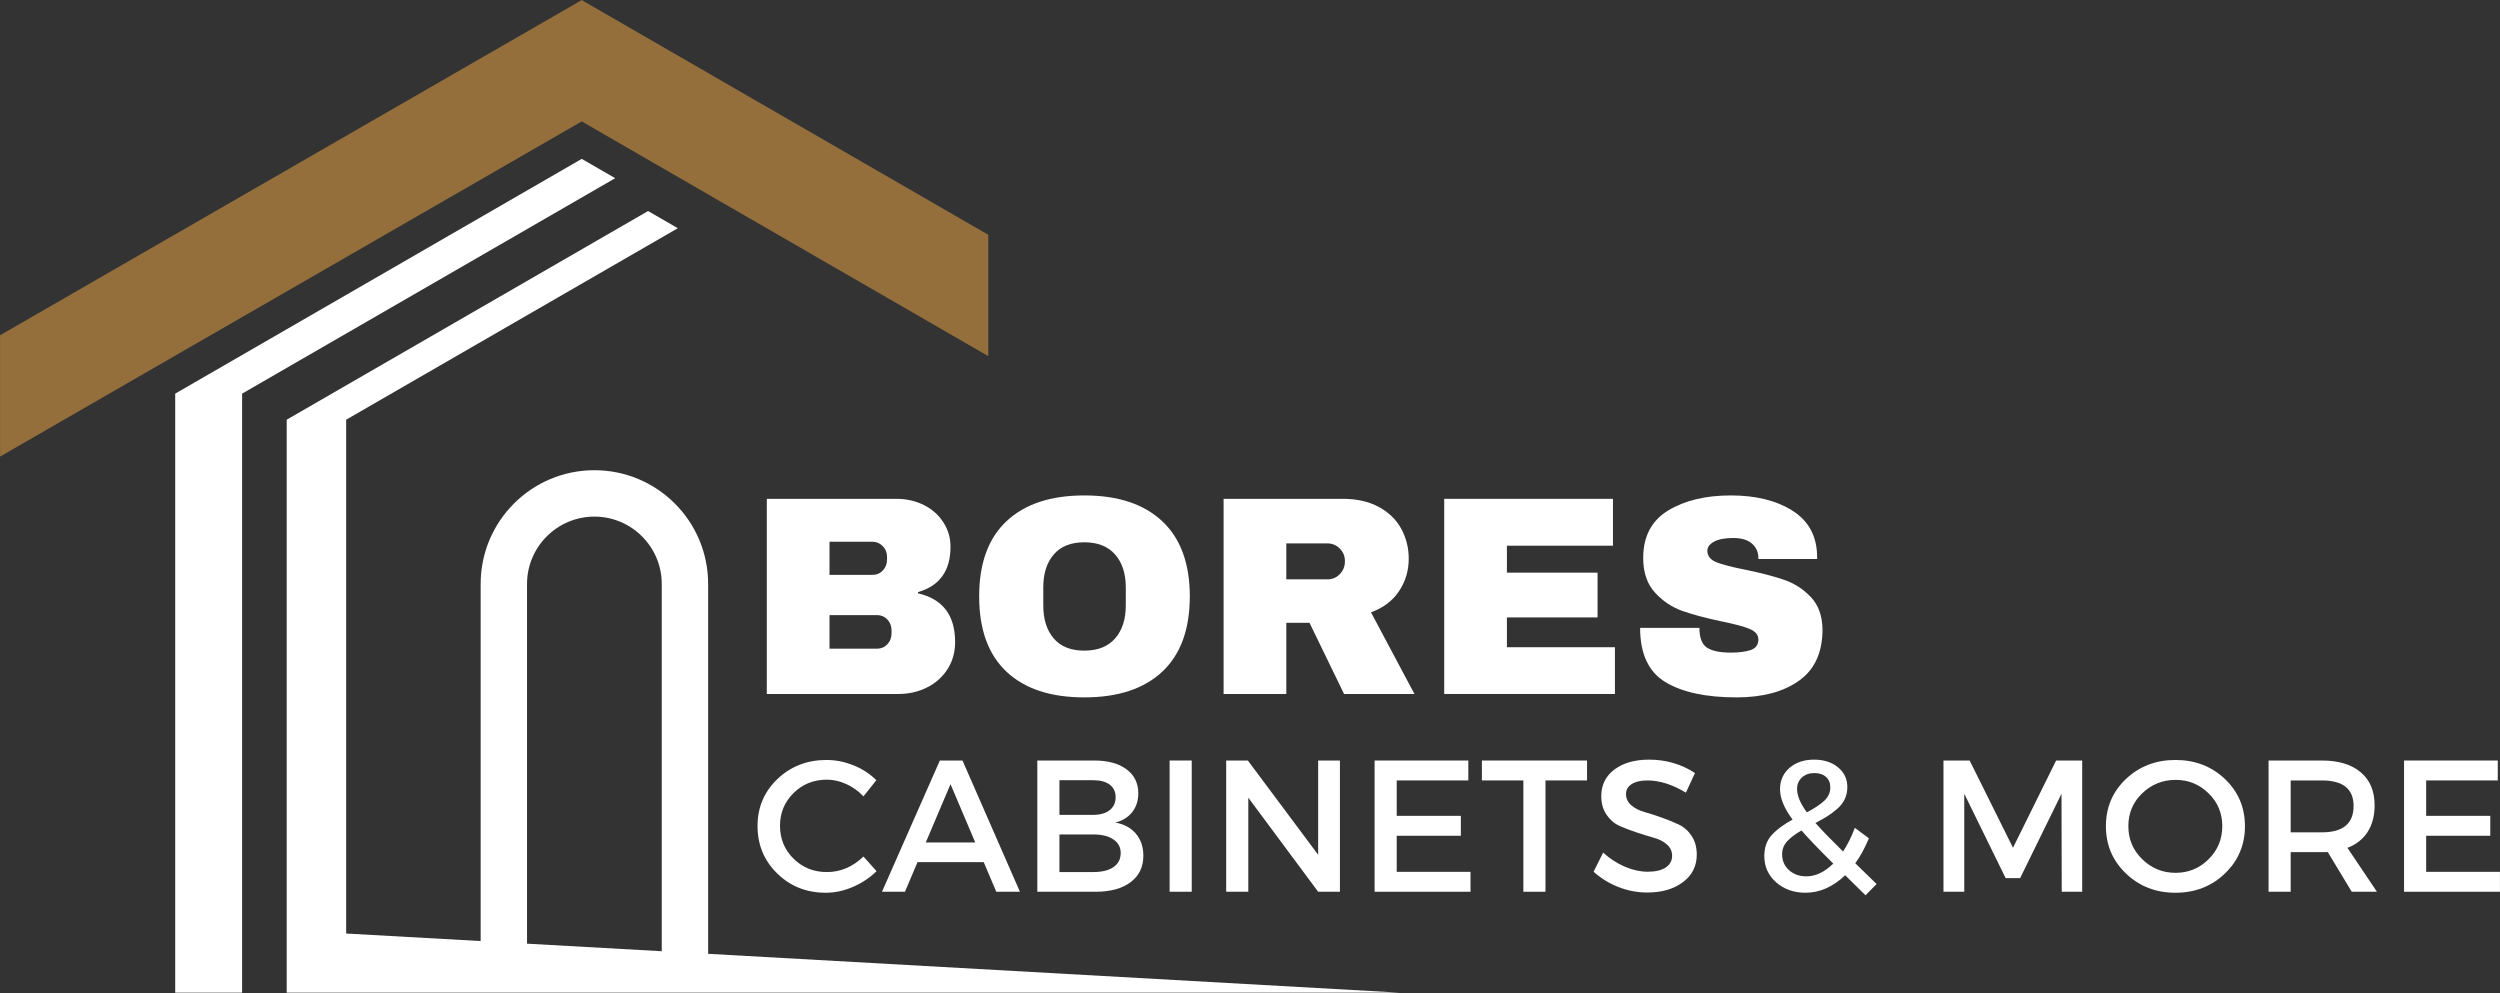
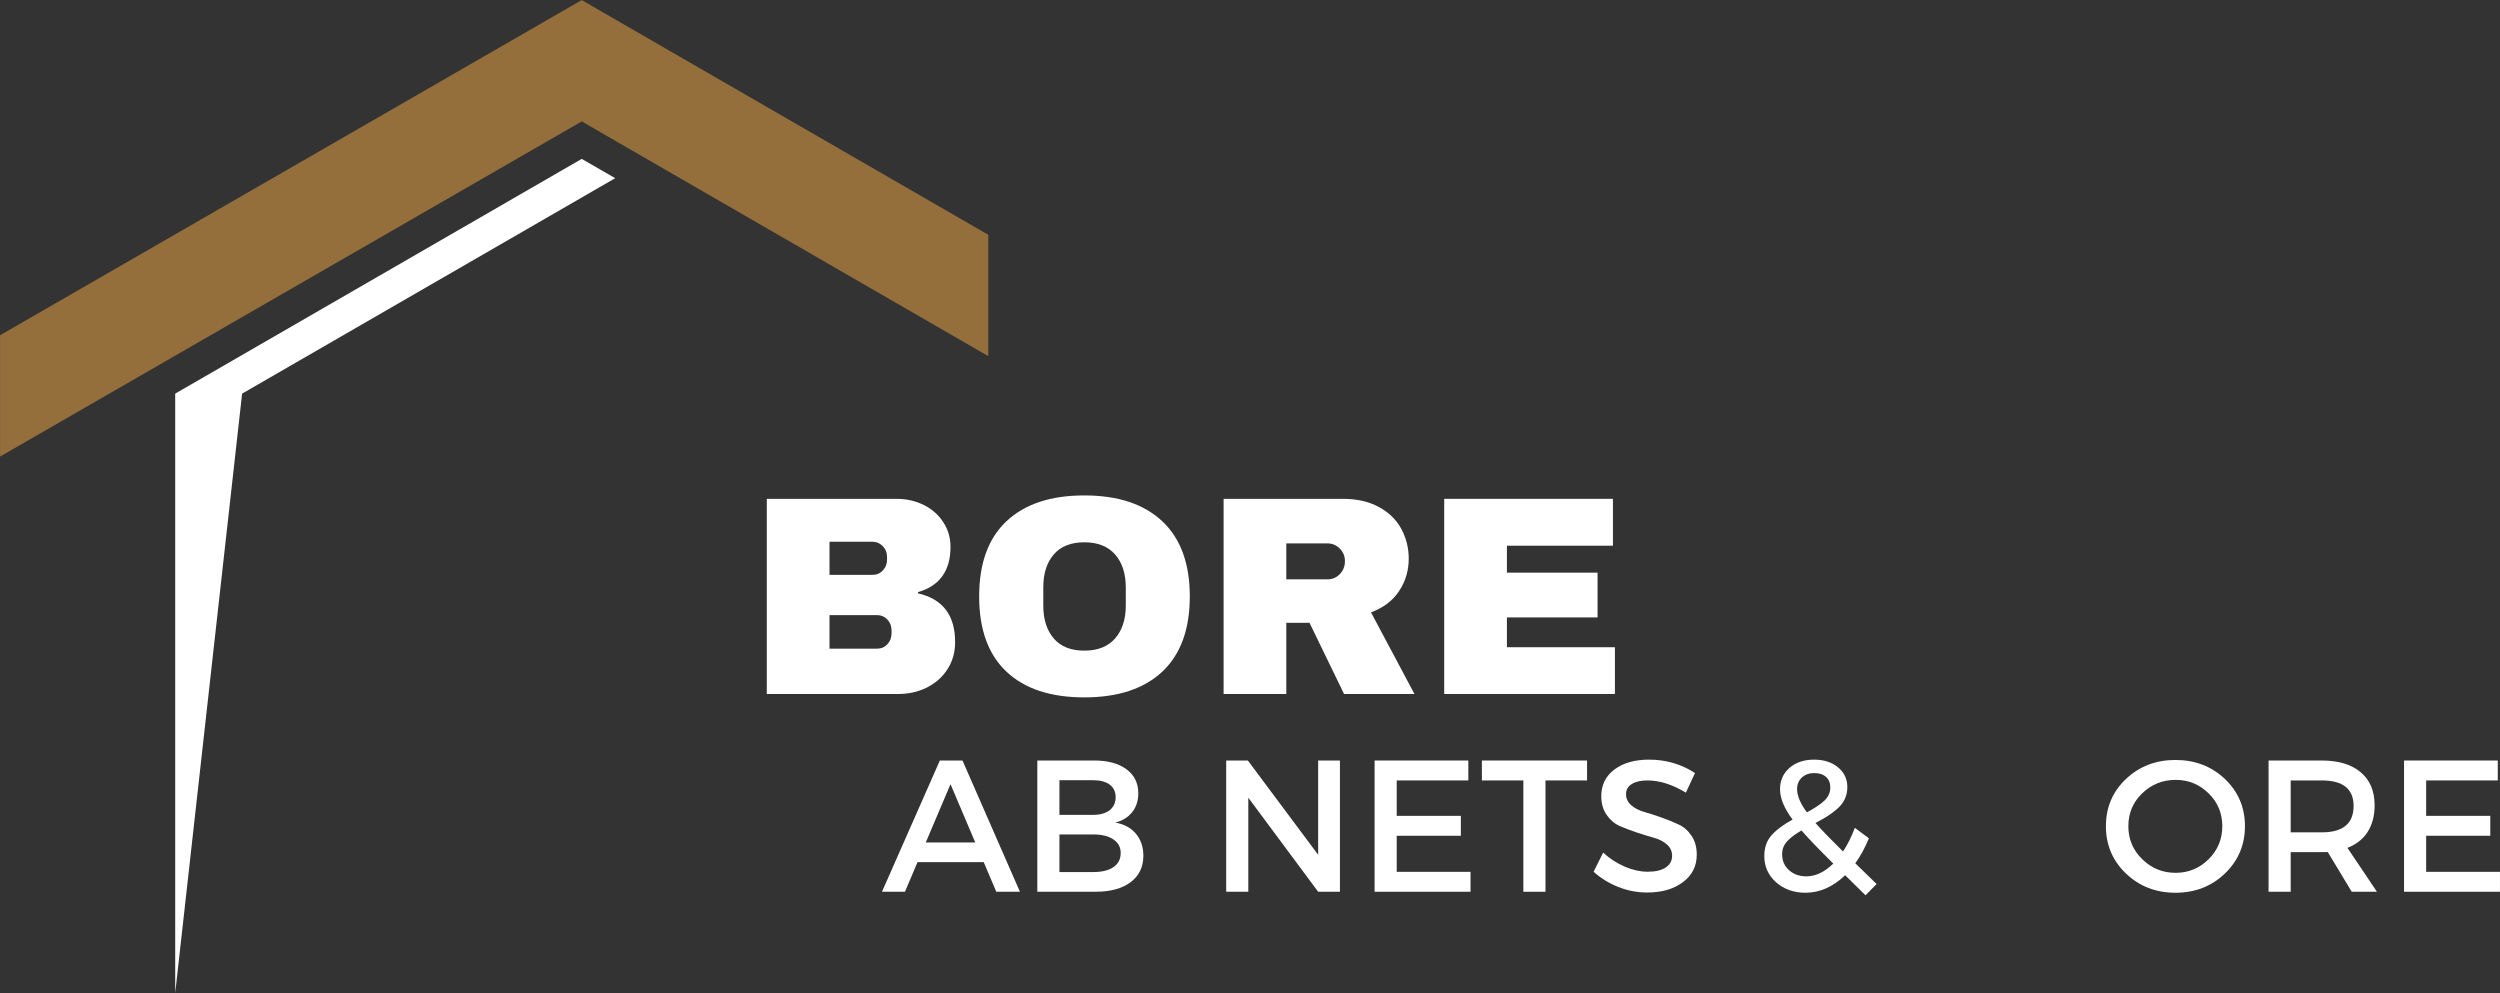
<svg xmlns="http://www.w3.org/2000/svg" zoomAndPan="magnify" preserveAspectRatio="xMidYMid meet" version="1.0" viewBox="0 114 355.12 141.05">
  <rect x="0" y="114" width="355.12" height="141.05" fill="#333333" stroke="none" />
  <defs>
    <g />
    <clipPath id="f51f8f8542">
      <path d="M 0 114.004 L 141 114.004 L 141 179 L 0 179 Z M 0 114.004 " clip-rule="nonzero" />
    </clipPath>
    <clipPath id="d21906d96c">
      <path d="M 24 136 L 88 136 L 88 255.004 L 24 255.004 Z M 24 136 " clip-rule="nonzero" />
    </clipPath>
    <clipPath id="8a600ee9e4">
-       <path d="M 40 143 L 199.5 143 L 199.5 255.004 L 40 255.004 Z M 40 143 " clip-rule="nonzero" />
-     </clipPath>
+       </clipPath>
  </defs>
  <g clip-path="url(#f51f8f8542)">
    <path fill="#946f3c" d="M 82.633 114.012 L 0.008 161.621 L 0.008 178.855 L 82.633 131.246 L 140.383 164.59 L 140.383 147.352 L 82.633 114.012 " fill-opacity="1" fill-rule="nonzero" />
  </g>
  <g clip-path="url(#d21906d96c)">
-     <path fill="#ffffff" d="M 82.633 136.57 L 24.887 169.914 L 24.887 255.055 L 34.391 255.055 L 34.391 169.914 L 87.387 139.312 L 82.633 136.57 " fill-opacity="1" fill-rule="nonzero" />
+     <path fill="#ffffff" d="M 82.633 136.57 L 24.887 169.914 L 24.887 255.055 L 34.391 169.914 L 87.387 139.312 L 82.633 136.57 " fill-opacity="1" fill-rule="nonzero" />
  </g>
  <g clip-path="url(#8a600ee9e4)">
    <path fill="#ffffff" d="M 74.863 196.949 C 74.863 191.676 79.156 187.383 84.434 187.383 C 89.707 187.383 94 191.676 94 196.949 L 94 249.121 L 74.863 248.047 Z M 100.59 249.488 L 100.59 196.949 C 100.59 188.027 93.355 180.793 84.434 180.793 C 75.508 180.793 68.277 188.027 68.277 196.949 L 68.277 247.676 L 49.172 246.605 L 49.172 173.617 L 96.281 146.418 L 92.059 143.977 L 40.727 173.617 L 40.727 255.055 L 199.711 255.055 L 100.59 249.488 " fill-opacity="1" fill-rule="nonzero" />
  </g>
  <g fill="#ffffff" fill-opacity="1">
    <g transform="translate(105.939, 212.578)">
      <g>
        <path d="M 21.422 -27.719 C 22.828 -27.719 24.113 -27.426 25.281 -26.844 C 26.445 -26.27 27.367 -25.457 28.047 -24.406 C 28.734 -23.363 29.078 -22.195 29.078 -20.906 C 29.078 -17.5 27.535 -15.352 24.453 -14.469 L 24.453 -14.297 C 27.973 -13.492 29.734 -11.188 29.734 -7.375 C 29.734 -5.926 29.375 -4.645 28.656 -3.531 C 27.945 -2.414 26.973 -1.547 25.734 -0.922 C 24.504 -0.305 23.148 0 21.672 0 L 2.984 0 L 2.984 -27.719 Z M 11.891 -16.922 L 18 -16.922 C 18.594 -16.922 19.082 -17.129 19.469 -17.547 C 19.863 -17.961 20.062 -18.477 20.062 -19.094 L 20.062 -19.5 C 20.062 -20.082 19.859 -20.582 19.453 -21 C 19.055 -21.414 18.57 -21.625 18 -21.625 L 11.891 -21.625 Z M 11.891 -6.438 L 18.656 -6.438 C 19.238 -6.438 19.723 -6.645 20.109 -7.062 C 20.504 -7.477 20.703 -8 20.703 -8.625 L 20.703 -9.016 C 20.703 -9.641 20.504 -10.16 20.109 -10.578 C 19.723 -10.992 19.238 -11.203 18.656 -11.203 L 11.891 -11.203 Z M 11.891 -6.438 " />
      </g>
    </g>
  </g>
  <g fill="#ffffff" fill-opacity="1">
    <g transform="translate(137.275, 212.578)">
      <g>
        <path d="M 16.75 -28.203 C 21.531 -28.203 25.223 -26.977 27.828 -24.531 C 30.43 -22.082 31.734 -18.523 31.734 -13.859 C 31.734 -9.18 30.43 -5.617 27.828 -3.172 C 25.223 -0.734 21.531 0.484 16.75 0.484 C 11.977 0.484 8.297 -0.727 5.703 -3.156 C 3.109 -5.594 1.812 -9.16 1.812 -13.859 C 1.812 -18.555 3.109 -22.117 5.703 -24.547 C 8.297 -26.984 11.977 -28.203 16.75 -28.203 Z M 16.75 -21.547 C 14.844 -21.547 13.395 -20.969 12.406 -19.812 C 11.414 -18.664 10.922 -17.109 10.922 -15.141 L 10.922 -12.562 C 10.922 -10.602 11.414 -9.047 12.406 -7.891 C 13.395 -6.734 14.844 -6.156 16.75 -6.156 C 18.656 -6.156 20.113 -6.734 21.125 -7.891 C 22.133 -9.047 22.641 -10.602 22.641 -12.562 L 22.641 -15.141 C 22.641 -17.109 22.133 -18.664 21.125 -19.812 C 20.113 -20.969 18.656 -21.547 16.75 -21.547 Z M 16.75 -21.547 " />
      </g>
    </g>
  </g>
  <g fill="#ffffff" fill-opacity="1">
    <g transform="translate(170.826, 212.578)">
      <g>
        <path d="M 29.281 -19.219 C 29.281 -17.52 28.82 -15.984 27.906 -14.609 C 27 -13.242 25.672 -12.238 23.922 -11.594 L 30.094 0 L 20.094 0 L 15.188 -10.109 L 11.891 -10.109 L 11.891 0 L 2.984 0 L 2.984 -27.719 L 19.938 -27.719 C 21.926 -27.719 23.625 -27.332 25.031 -26.562 C 26.445 -25.801 27.508 -24.77 28.219 -23.469 C 28.926 -22.164 29.281 -20.75 29.281 -19.219 Z M 20.219 -18.859 C 20.219 -19.578 19.973 -20.176 19.484 -20.656 C 19.004 -21.145 18.414 -21.391 17.719 -21.391 L 11.891 -21.391 L 11.891 -16.281 L 17.719 -16.281 C 18.414 -16.281 19.004 -16.523 19.484 -17.016 C 19.973 -17.516 20.219 -18.129 20.219 -18.859 Z M 20.219 -18.859 " />
      </g>
    </g>
  </g>
  <g fill="#ffffff" fill-opacity="1">
    <g transform="translate(202.162, 212.578)">
      <g>
        <path d="M 2.984 -27.719 L 26.953 -27.719 L 26.953 -21.062 L 11.891 -21.062 L 11.891 -17.234 L 24.766 -17.234 L 24.766 -10.875 L 11.891 -10.875 L 11.891 -6.641 L 27.234 -6.641 L 27.234 0 L 2.984 0 Z M 2.984 -27.719 " />
      </g>
    </g>
  </g>
  <g fill="#ffffff" fill-opacity="1">
    <g transform="translate(231.242, 212.578)">
      <g>
-         <path d="M 14.625 -28.203 C 18.164 -28.203 21.078 -27.484 23.359 -26.047 C 25.641 -24.609 26.812 -22.477 26.875 -19.656 L 26.875 -19.172 L 18.531 -19.172 L 18.531 -19.328 C 18.531 -20.141 18.234 -20.812 17.641 -21.344 C 17.047 -21.883 16.145 -22.156 14.938 -22.156 C 13.758 -22.156 12.852 -21.977 12.219 -21.625 C 11.594 -21.281 11.281 -20.852 11.281 -20.344 C 11.281 -19.613 11.707 -19.07 12.562 -18.719 C 13.426 -18.375 14.812 -18.016 16.719 -17.641 C 18.945 -17.18 20.781 -16.703 22.219 -16.203 C 23.656 -15.711 24.91 -14.898 25.984 -13.766 C 27.055 -12.641 27.609 -11.113 27.641 -9.188 C 27.641 -5.906 26.531 -3.473 24.312 -1.891 C 22.094 -0.305 19.129 0.484 15.422 0.484 C 11.098 0.484 7.734 -0.238 5.328 -1.688 C 2.93 -3.133 1.734 -5.703 1.734 -9.391 L 10.156 -9.391 C 10.156 -7.992 10.516 -7.055 11.234 -6.578 C 11.961 -6.109 13.094 -5.875 14.625 -5.875 C 15.75 -5.875 16.68 -5.992 17.422 -6.234 C 18.16 -6.484 18.531 -6.984 18.531 -7.734 C 18.531 -8.398 18.117 -8.898 17.297 -9.234 C 16.484 -9.578 15.148 -9.938 13.297 -10.312 C 11.035 -10.789 9.164 -11.289 7.688 -11.812 C 6.219 -12.344 4.93 -13.211 3.828 -14.422 C 2.723 -15.629 2.172 -17.266 2.172 -19.328 C 2.172 -22.367 3.344 -24.609 5.688 -26.047 C 8.039 -27.484 11.02 -28.203 14.625 -28.203 Z M 14.625 -28.203 " />
-       </g>
+         </g>
    </g>
  </g>
  <g fill="#ffffff" fill-opacity="1">
    <g transform="translate(106.701, 240.671)">
      <g>
-         <path d="M 10.703 -18.719 C 12.016 -18.719 13.297 -18.461 14.547 -17.953 C 15.797 -17.453 16.875 -16.75 17.781 -15.844 L 15.953 -13.547 C 15.273 -14.273 14.473 -14.852 13.547 -15.281 C 12.629 -15.707 11.695 -15.922 10.75 -15.922 C 8.883 -15.922 7.305 -15.285 6.016 -14.016 C 4.734 -12.742 4.094 -11.195 4.094 -9.375 C 4.094 -7.531 4.734 -5.973 6.016 -4.703 C 7.305 -3.43 8.883 -2.797 10.75 -2.797 C 12.688 -2.797 14.422 -3.531 15.953 -5 L 17.812 -2.922 C 16.852 -1.984 15.734 -1.238 14.453 -0.688 C 13.18 -0.133 11.895 0.141 10.594 0.141 C 7.863 0.141 5.566 -0.77 3.703 -2.594 C 1.836 -4.414 0.906 -6.664 0.906 -9.344 C 0.906 -11.988 1.848 -14.211 3.734 -16.016 C 5.629 -17.816 7.953 -18.719 10.703 -18.719 Z M 10.703 -18.719 " />
-       </g>
+         </g>
    </g>
  </g>
  <g fill="#ffffff" fill-opacity="1">
    <g transform="translate(125.253, 240.671)">
      <g>
        <path d="M 14.484 -4.203 L 5.078 -4.203 L 3.297 0 L 0.031 0 L 8.25 -18.641 L 11.469 -18.641 L 19.625 0 L 16.266 0 Z M 13.281 -7 L 9.766 -15.281 L 6.25 -7 Z M 13.281 -7 " />
      </g>
    </g>
  </g>
  <g fill="#ffffff" fill-opacity="1">
    <g transform="translate(144.896, 240.671)">
      <g>
        <path d="M 2.453 -18.641 L 10.547 -18.641 C 12.484 -18.641 14.008 -18.223 15.125 -17.391 C 16.238 -16.566 16.797 -15.43 16.797 -13.984 C 16.797 -12.93 16.504 -12.035 15.922 -11.297 C 15.336 -10.566 14.539 -10.078 13.531 -9.828 C 14.77 -9.609 15.742 -9.082 16.453 -8.25 C 17.16 -7.414 17.516 -6.367 17.516 -5.109 C 17.516 -3.516 16.91 -2.266 15.703 -1.359 C 14.492 -0.453 12.836 0 10.734 0 L 2.453 0 Z M 5.594 -15.844 L 5.594 -10.922 L 10.391 -10.922 C 11.379 -10.922 12.156 -11.141 12.719 -11.578 C 13.289 -12.023 13.578 -12.641 13.578 -13.422 C 13.578 -14.203 13.297 -14.801 12.734 -15.219 C 12.18 -15.633 11.398 -15.844 10.391 -15.844 Z M 5.594 -8.141 L 5.594 -2.797 L 10.391 -2.797 C 11.629 -2.797 12.586 -3.031 13.266 -3.5 C 13.953 -3.969 14.297 -4.641 14.297 -5.516 C 14.297 -6.328 13.945 -6.969 13.25 -7.438 C 12.562 -7.906 11.609 -8.141 10.391 -8.141 Z M 5.594 -8.141 " />
      </g>
    </g>
  </g>
  <g fill="#ffffff" fill-opacity="1">
    <g transform="translate(163.687, 240.671)">
      <g>
-         <path d="M 5.594 0 L 2.453 0 L 2.453 -18.641 L 5.594 -18.641 Z M 5.594 0 " />
-       </g>
+         </g>
    </g>
  </g>
  <g fill="#ffffff" fill-opacity="1">
    <g transform="translate(171.725, 240.671)">
      <g>
        <path d="M 18.609 0 L 15.516 0 L 5.594 -13.359 L 5.594 0 L 2.453 0 L 2.453 -18.641 L 5.531 -18.641 L 15.516 -5.25 L 15.516 -18.641 L 18.609 -18.641 Z M 18.609 0 " />
      </g>
    </g>
  </g>
  <g fill="#ffffff" fill-opacity="1">
    <g transform="translate(192.806, 240.671)">
      <g>
        <path d="M 15.766 -15.812 L 5.594 -15.812 L 5.594 -10.781 L 14.703 -10.781 L 14.703 -7.953 L 5.594 -7.953 L 5.594 -2.828 L 16.078 -2.828 L 16.078 0 L 2.453 0 L 2.453 -18.641 L 15.766 -18.641 Z M 15.766 -15.812 " />
      </g>
    </g>
  </g>
  <g fill="#ffffff" fill-opacity="1">
    <g transform="translate(210.266, 240.671)">
      <g>
        <path d="M 15.172 -15.812 L 9.266 -15.812 L 9.266 0 L 6.125 0 L 6.125 -15.812 L 0.234 -15.812 L 0.234 -18.641 L 15.172 -18.641 Z M 15.172 -15.812 " />
      </g>
    </g>
  </g>
  <g fill="#ffffff" fill-opacity="1">
    <g transform="translate(225.677, 240.671)">
      <g>
        <path d="M 8.578 -18.766 C 10.984 -18.766 13.156 -18.129 15.094 -16.859 L 13.797 -14.078 C 11.891 -15.234 10.066 -15.812 8.328 -15.812 C 7.391 -15.812 6.648 -15.641 6.109 -15.297 C 5.566 -14.961 5.297 -14.484 5.297 -13.859 C 5.297 -13.242 5.547 -12.719 6.047 -12.281 C 6.547 -11.852 7.164 -11.535 7.906 -11.328 C 8.656 -11.117 9.461 -10.859 10.328 -10.547 C 11.203 -10.242 12.008 -9.914 12.75 -9.562 C 13.5 -9.219 14.117 -8.676 14.609 -7.938 C 15.098 -7.207 15.344 -6.316 15.344 -5.266 C 15.344 -3.641 14.688 -2.336 13.375 -1.359 C 12.07 -0.379 10.383 0.109 8.312 0.109 C 6.883 0.109 5.504 -0.156 4.172 -0.688 C 2.848 -1.219 1.688 -1.938 0.688 -2.844 L 2.047 -5.562 C 2.992 -4.695 4.031 -4.023 5.156 -3.547 C 6.281 -3.078 7.348 -2.844 8.359 -2.844 C 9.461 -2.844 10.316 -3.039 10.922 -3.438 C 11.535 -3.844 11.844 -4.398 11.844 -5.109 C 11.844 -5.754 11.594 -6.289 11.094 -6.719 C 10.602 -7.156 9.984 -7.473 9.234 -7.672 C 8.492 -7.879 7.688 -8.129 6.812 -8.422 C 5.945 -8.711 5.141 -9.02 4.391 -9.344 C 3.648 -9.676 3.031 -10.207 2.531 -10.938 C 2.031 -11.664 1.781 -12.547 1.781 -13.578 C 1.781 -15.16 2.398 -16.422 3.641 -17.359 C 4.891 -18.297 6.535 -18.766 8.578 -18.766 Z M 8.578 -18.766 " />
      </g>
    </g>
  </g>
  <g fill="#ffffff" fill-opacity="1">
    <g transform="translate(242.233, 240.671)">
      <g />
    </g>
  </g>
  <g fill="#ffffff" fill-opacity="1">
    <g transform="translate(249.1, 240.671)">
      <g>
        <path d="M 15.891 0.5 L 13 -2.344 C 11.258 -0.688 9.383 0.141 7.375 0.141 C 5.707 0.141 4.312 -0.352 3.188 -1.344 C 2.07 -2.344 1.516 -3.586 1.516 -5.078 C 1.516 -6.285 1.867 -7.281 2.578 -8.062 C 3.285 -8.844 4.27 -9.57 5.531 -10.25 C 4.344 -11.844 3.75 -13.281 3.75 -14.562 C 3.75 -15.801 4.195 -16.812 5.094 -17.594 C 5.988 -18.375 7.156 -18.766 8.594 -18.766 C 9.977 -18.766 11.109 -18.398 11.984 -17.672 C 12.867 -16.953 13.312 -16.016 13.312 -14.859 C 13.312 -14.254 13.191 -13.691 12.953 -13.172 C 12.711 -12.66 12.352 -12.195 11.875 -11.781 C 11.395 -11.363 10.93 -11.016 10.484 -10.734 C 10.047 -10.461 9.477 -10.141 8.781 -9.766 C 9.676 -8.754 10.984 -7.406 12.703 -5.719 C 13.336 -6.676 13.895 -7.797 14.375 -9.078 L 16.375 -7.594 C 15.789 -6.188 15.145 -5.004 14.438 -4.047 L 17.469 -1.094 Z M 6.172 -14.594 C 6.172 -13.645 6.633 -12.539 7.562 -11.281 C 8.645 -11.852 9.469 -12.398 10.031 -12.922 C 10.602 -13.453 10.891 -14.086 10.891 -14.828 C 10.891 -15.453 10.688 -15.945 10.281 -16.312 C 9.875 -16.676 9.32 -16.859 8.625 -16.859 C 7.895 -16.859 7.301 -16.645 6.844 -16.219 C 6.395 -15.789 6.172 -15.25 6.172 -14.594 Z M 7.484 -2.188 C 8.797 -2.188 10.07 -2.789 11.312 -4 C 9.195 -6.102 7.691 -7.672 6.797 -8.703 C 5.922 -8.203 5.242 -7.691 4.766 -7.172 C 4.285 -6.648 4.047 -6.035 4.047 -5.328 C 4.047 -4.398 4.375 -3.645 5.031 -3.062 C 5.688 -2.477 6.504 -2.188 7.484 -2.188 Z M 7.484 -2.188 " />
      </g>
    </g>
  </g>
  <g fill="#ffffff" fill-opacity="1">
    <g transform="translate(266.747, 240.671)">
      <g />
    </g>
  </g>
  <g fill="#ffffff" fill-opacity="1">
    <g transform="translate(273.614, 240.671)">
      <g>
-         <path d="M 22.156 0 L 19.25 0 L 19.219 -13.922 L 13.344 -1.938 L 11.281 -1.938 L 5.406 -13.922 L 5.406 0 L 2.453 0 L 2.453 -18.641 L 6.172 -18.641 L 12.328 -6.25 L 18.453 -18.641 L 22.156 -18.641 Z M 22.156 0 " />
-       </g>
+         </g>
    </g>
  </g>
  <g fill="#ffffff" fill-opacity="1">
    <g transform="translate(298.234, 240.671)">
      <g>
        <path d="M 3.75 -16.016 C 5.656 -17.816 8 -18.719 10.781 -18.719 C 13.57 -18.719 15.914 -17.816 17.812 -16.016 C 19.707 -14.211 20.656 -11.977 20.656 -9.312 C 20.656 -6.656 19.707 -4.414 17.812 -2.594 C 15.914 -0.77 13.57 0.141 10.781 0.141 C 8 0.141 5.656 -0.77 3.75 -2.594 C 1.852 -4.414 0.906 -6.656 0.906 -9.312 C 0.906 -11.977 1.852 -14.211 3.75 -16.016 Z M 10.812 -15.891 C 8.969 -15.891 7.383 -15.254 6.062 -13.984 C 4.75 -12.723 4.094 -11.164 4.094 -9.312 C 4.094 -7.469 4.754 -5.898 6.078 -4.609 C 7.398 -3.328 8.973 -2.688 10.797 -2.688 C 12.629 -2.688 14.191 -3.328 15.484 -4.609 C 16.785 -5.898 17.438 -7.469 17.438 -9.312 C 17.438 -11.164 16.785 -12.723 15.484 -13.984 C 14.191 -15.254 12.633 -15.891 10.812 -15.891 Z M 10.812 -15.891 " />
      </g>
    </g>
  </g>
  <g fill="#ffffff" fill-opacity="1">
    <g transform="translate(319.793, 240.671)">
      <g>
        <path d="M 14.266 0 L 10.859 -5.641 C 10.68 -5.629 10.398 -5.625 10.016 -5.625 L 5.594 -5.625 L 5.594 0 L 2.453 0 L 2.453 -18.641 L 10.016 -18.641 C 12.391 -18.641 14.234 -18.082 15.547 -16.969 C 16.859 -15.863 17.516 -14.301 17.516 -12.281 C 17.516 -10.781 17.18 -9.516 16.516 -8.484 C 15.848 -7.461 14.895 -6.711 13.656 -6.234 L 17.844 0 Z M 5.594 -8.438 L 10.016 -8.438 C 13.023 -8.438 14.531 -9.688 14.531 -12.188 C 14.531 -14.602 13.023 -15.812 10.016 -15.812 L 5.594 -15.812 Z M 5.594 -8.438 " />
      </g>
    </g>
  </g>
  <g fill="#ffffff" fill-opacity="1">
    <g transform="translate(339.037, 240.671)">
      <g>
        <path d="M 15.766 -15.812 L 5.594 -15.812 L 5.594 -10.781 L 14.703 -10.781 L 14.703 -7.953 L 5.594 -7.953 L 5.594 -2.828 L 16.078 -2.828 L 16.078 0 L 2.453 0 L 2.453 -18.641 L 15.766 -18.641 Z M 15.766 -15.812 " />
      </g>
    </g>
  </g>
</svg>